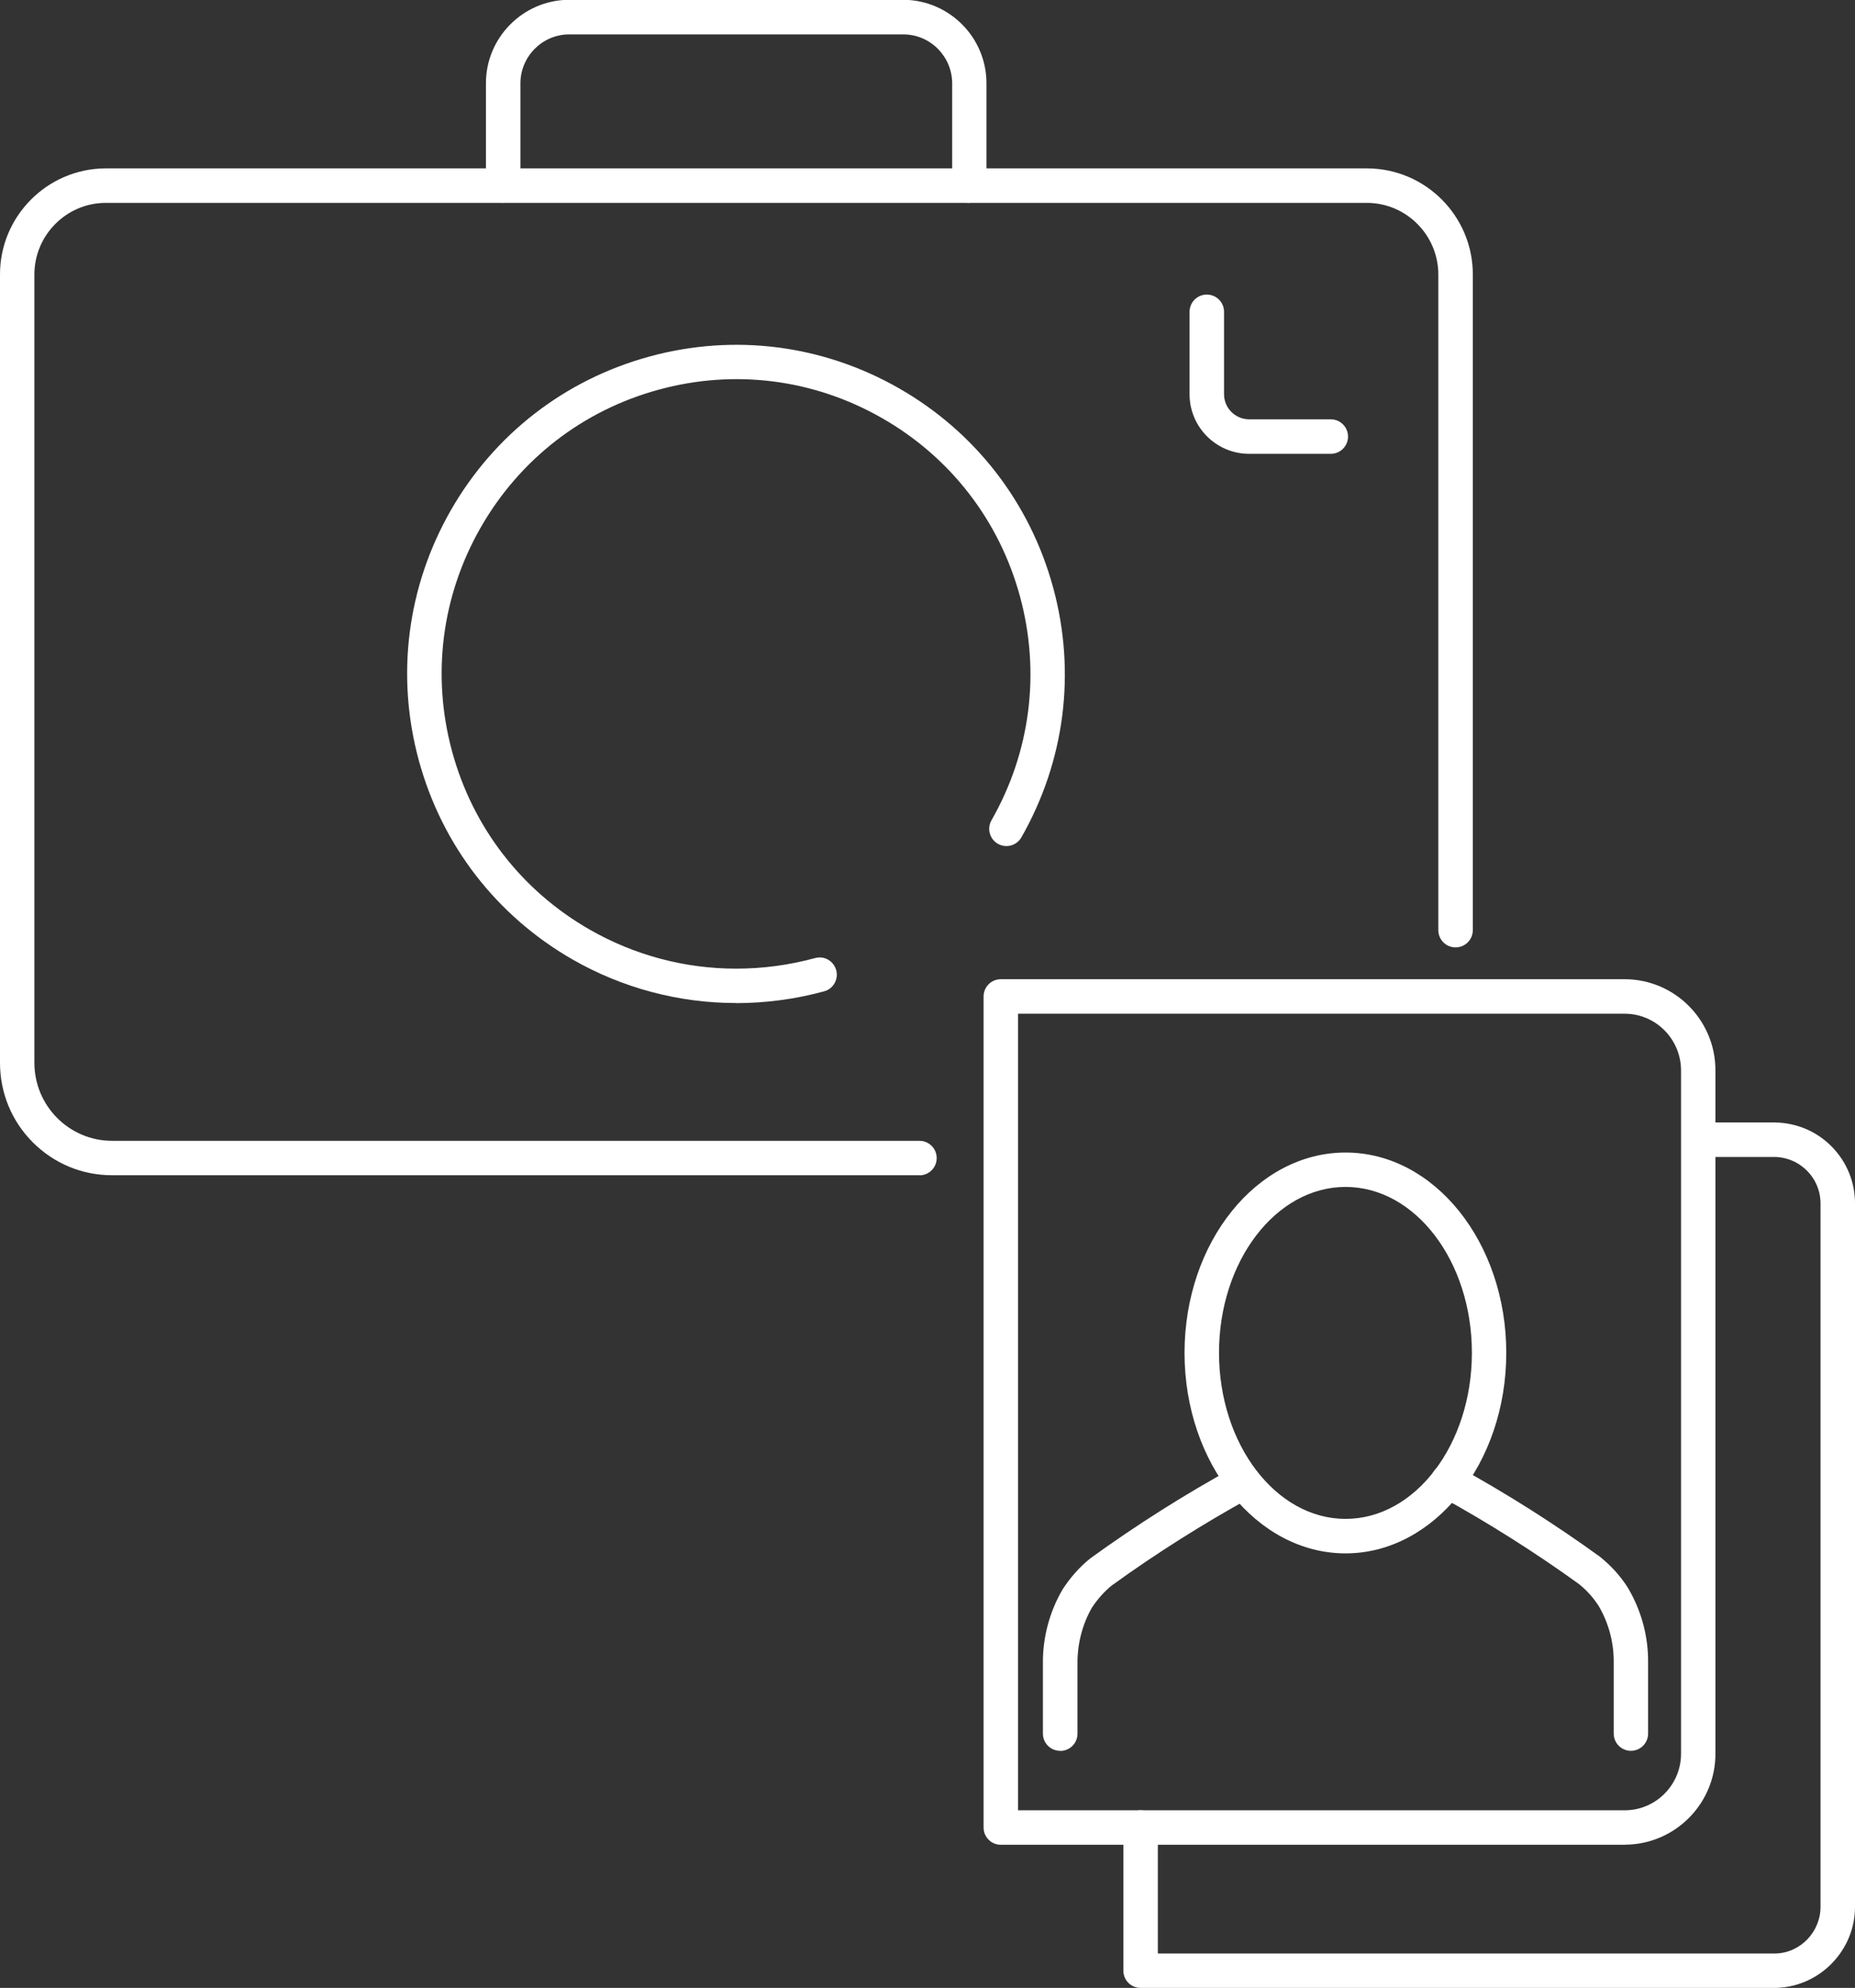
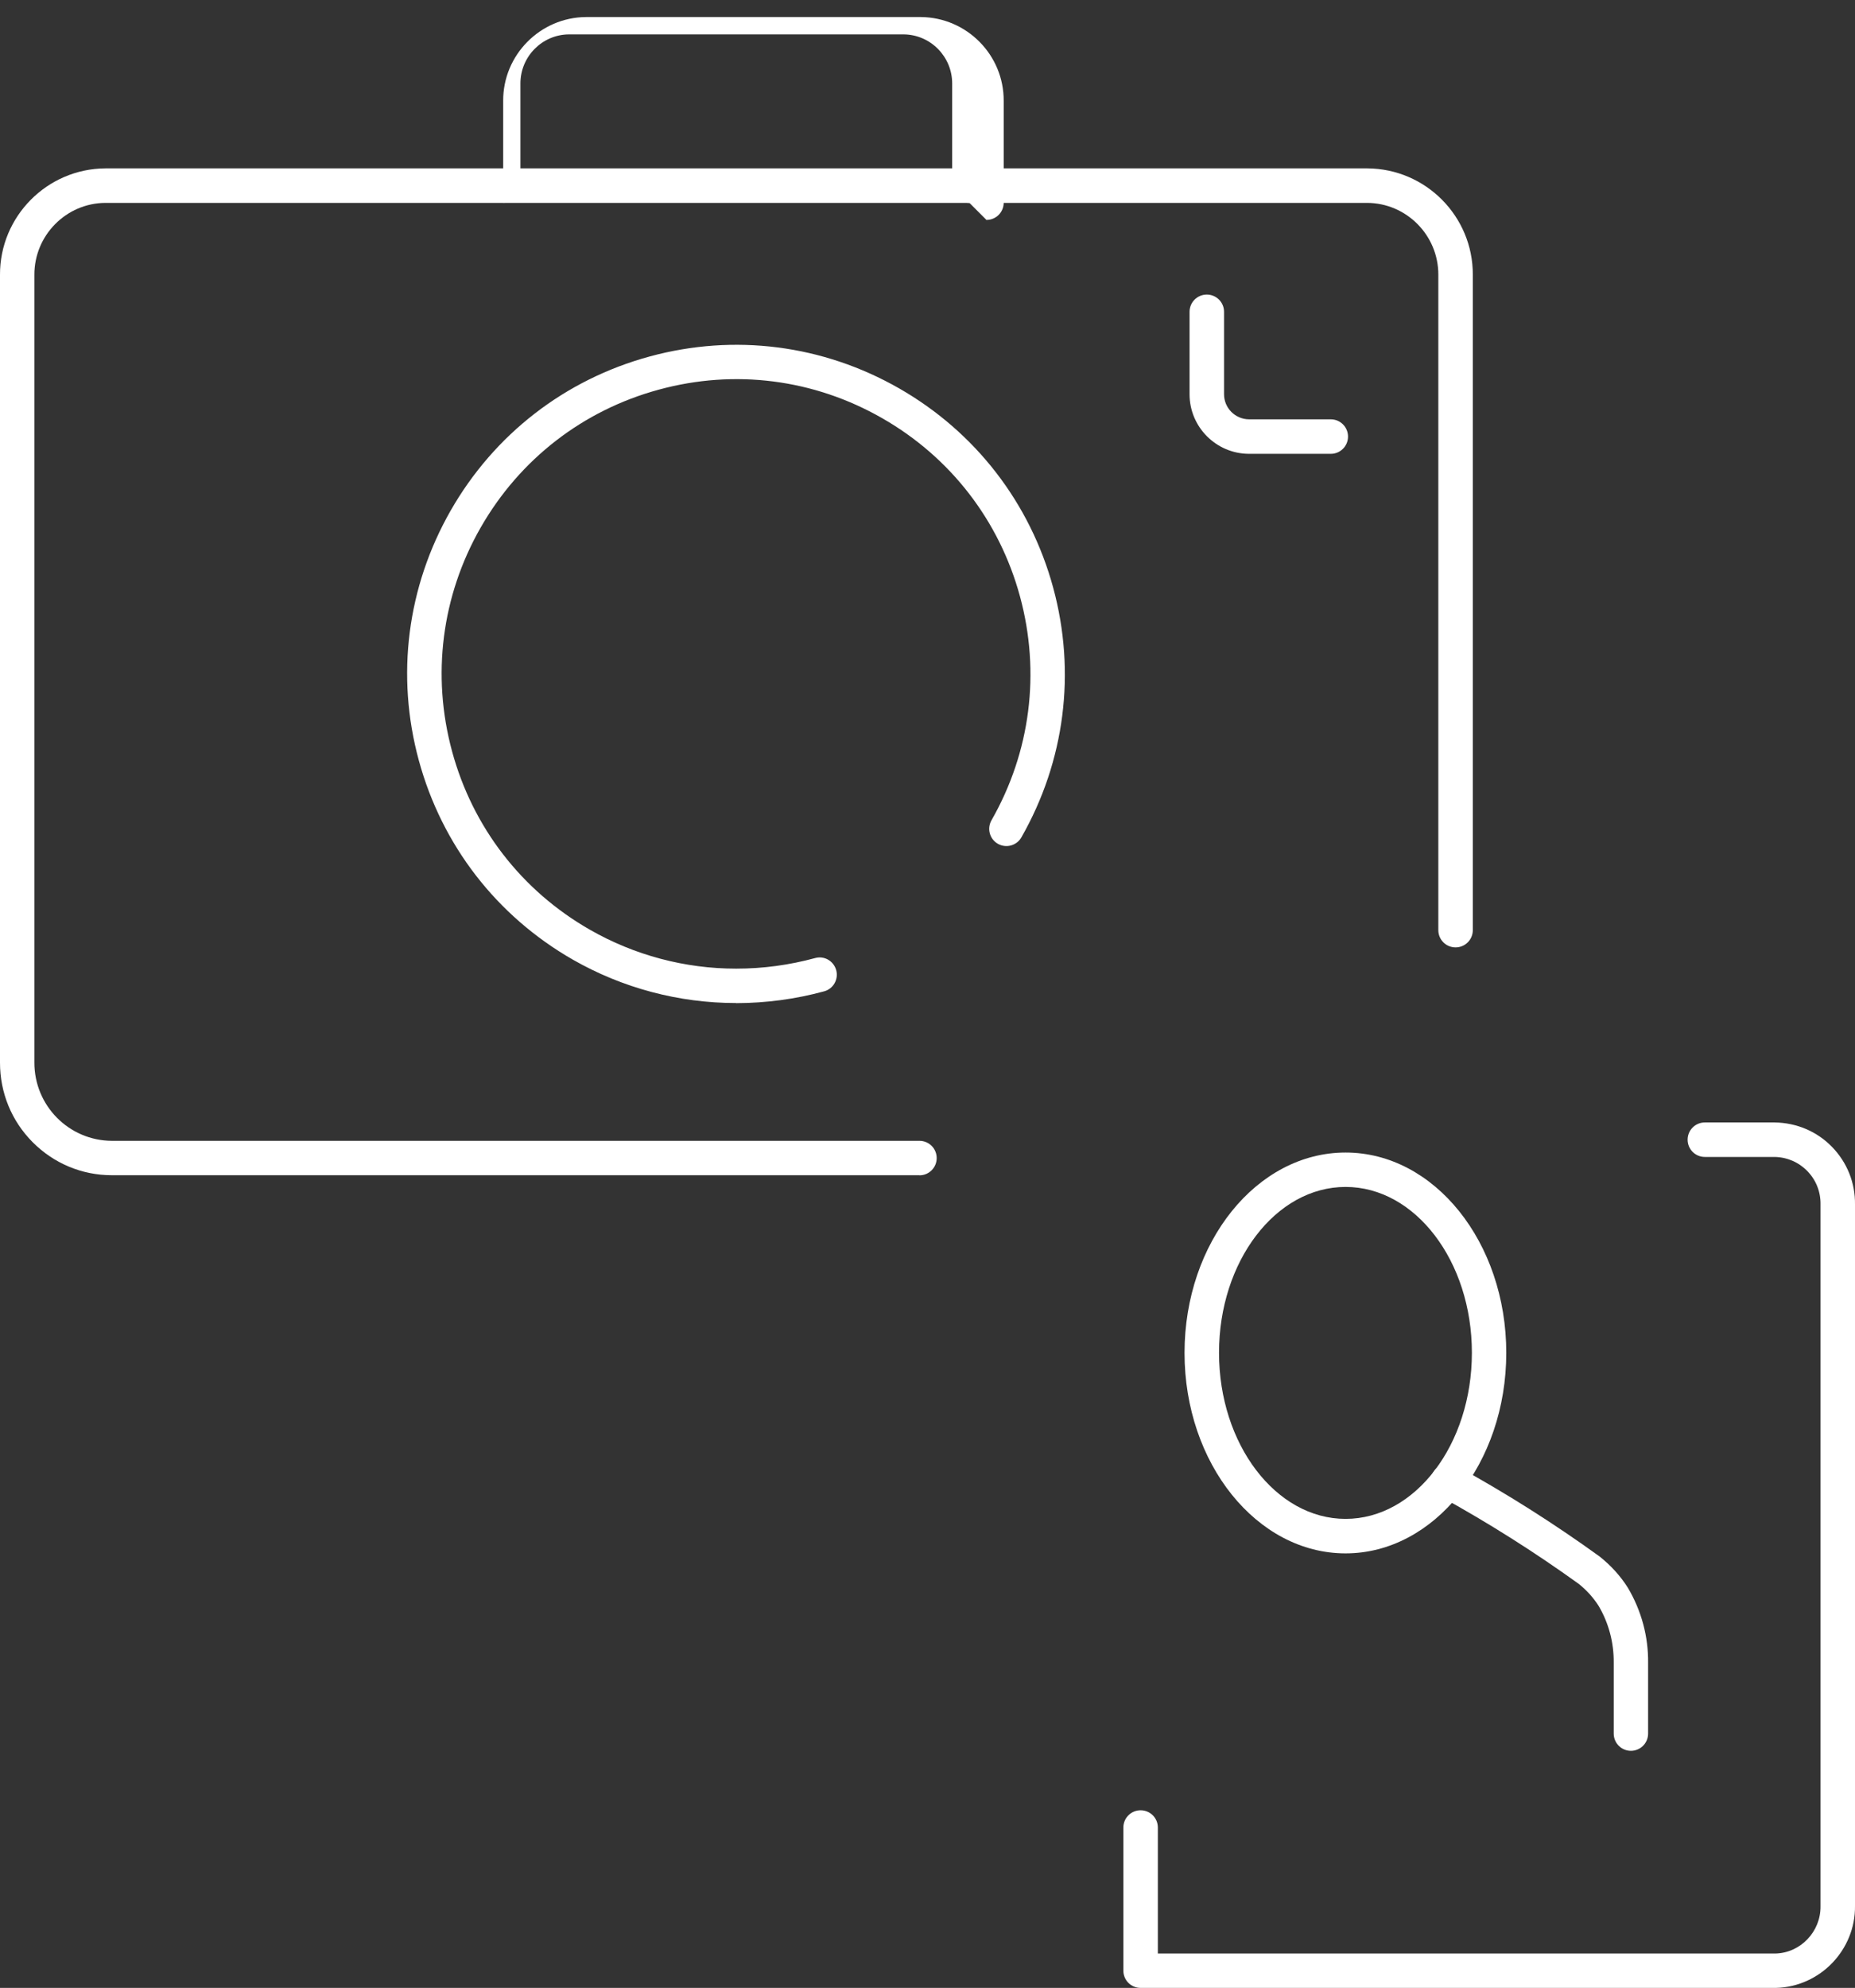
<svg xmlns="http://www.w3.org/2000/svg" id="Livello_2" data-name="Livello 2" viewBox="0 0 180.75 193.61">
  <rect x="0" y="0" width="180.75" height="193.61" fill="#333333" stroke="none" />
  <defs>
    <style>
      .cls-1 {
        fill: #fff;
      }
    </style>
  </defs>
  <g id="Livello_1-2" data-name="Livello 1">
    <g id="Livello_2-2" data-name="Livello 2">
      <g id="uuid-f4269b08-c4dc-43a7-bf3a-fcb46ee731d6" data-name="Livello 1-2">
        <g id="SVILUPPO_FOTO" data-name="SVILUPPO FOTO">
-           <path class="cls-1" d="M158.35,179.67h-60.83c-.93,0-1.68-.75-1.68-1.68v-80.94c0-.93.75-1.68,1.68-1.68h60.83c4.89.03,8.83,4.04,8.8,8.92v66.44c.05,4.86-3.87,8.88-8.75,8.93h-.04ZM99.2,176.31h59.18c3.01-.03,5.45-2.53,5.42-5.56v-66.44c.02-3.07-2.43-5.56-5.46-5.58h-59.14v77.58Z" />
          <path class="cls-1" d="M111.14,193.61c-.93,0-1.68-.75-1.68-1.68v-13.94c0-.93.75-1.68,1.68-1.68s1.68.75,1.68,1.68v12.27h60.19c2.43-.06,4.41-2.13,4.38-4.6v-68.36c.02-1.23-.44-2.38-1.29-3.25-.85-.87-1.98-1.35-3.19-1.37h-6.79c-.93,0-1.68-.75-1.68-1.68s.75-1.68,1.68-1.68h6.79c2.15.03,4.13.87,5.6,2.38,1.47,1.51,2.27,3.5,2.24,5.61v68.32c.05,4.28-3.4,7.87-7.69,7.98h-61.91Z" />
          <path class="cls-1" d="M131.11,151.29c-8.65,0-15.69-8.76-15.69-19.53s7.04-19.51,15.69-19.51,15.66,8.75,15.66,19.51-7.03,19.53-15.66,19.53ZM131.11,115.6c-6.8,0-12.33,7.25-12.33,16.15s5.53,16.18,12.33,16.18,12.31-7.26,12.31-16.18-5.52-16.15-12.31-16.15Z" />
-           <path class="cls-1" d="M103.3,170.52c-.93,0-1.68-.75-1.68-1.68v-6.79c-.03-2.53.63-5.04,1.91-7.24.78-1.2,1.68-2.21,2.73-3.05,4.52-3.27,9.21-6.23,14.03-8.87.81-.45,1.83-.15,2.28.66.45.81.15,1.83-.66,2.28-4.69,2.58-9.27,5.47-13.6,8.6-.7.57-1.36,1.31-1.91,2.14-.93,1.61-1.43,3.53-1.41,5.47v6.81c0,.93-.75,1.68-1.68,1.68Z" />
          <path class="cls-1" d="M158.92,170.52c-.93,0-1.68-.75-1.68-1.68v-6.9c.02-1.96-.49-3.88-1.48-5.55-.5-.78-1.16-1.52-1.93-2.13-4.29-3.09-8.86-5.98-13.54-8.55-.81-.45-1.11-1.47-.66-2.28.45-.81,1.46-1.11,2.28-.66,4.8,2.63,9.49,5.6,13.95,8.82,1.13.9,2.04,1.91,2.76,3.05,1.33,2.25,2,4.76,1.97,7.32v6.88c0,.93-.75,1.68-1.68,1.68Z" />
          <path class="cls-1" d="M89.6,114.46H10.9c-2.92,0-5.66-1.15-7.72-3.22C1.12,109.17,0,106.42,0,103.5V26.76c-.02-5.68,4.59-10.33,10.27-10.36h122.97c5.69.03,10.29,4.68,10.27,10.36v63.83c0,.93-.75,1.68-1.68,1.68s-1.68-.75-1.68-1.68V26.76c.01-3.84-3.1-6.98-6.93-7H10.27c-3.82.02-6.93,3.16-6.92,7v76.72c-.01,4.21,3.37,7.61,7.55,7.63h78.69c.93,0,1.68.75,1.68,1.68s-.75,1.68-1.68,1.68Z" />
          <path class="cls-1" d="M129.66,44.2h-7.98c-3.19-.02-5.77-2.62-5.77-5.8v-8.03c0-.93.75-1.68,1.68-1.68s1.68.75,1.68,1.68v8.03c0,1.34,1.09,2.43,2.43,2.44h7.97c.93,0,1.68.75,1.68,1.68s-.75,1.68-1.68,1.68Z" />
-           <path class="cls-1" d="M94.46,19.76c-.93,0-1.68-.75-1.68-1.68v-9.93c.01-2.63-2.11-4.78-4.73-4.8h-32.62c-2.61.02-4.73,2.17-4.72,4.79v9.93c0,.93-.75,1.68-1.68,1.68s-1.68-.75-1.68-1.68v-9.93c-.02-4.46,3.6-8.12,8.06-8.16h32.64c4.48.04,8.09,3.7,8.07,8.16v9.92c0,.93-.75,1.68-1.68,1.68Z" />
+           <path class="cls-1" d="M94.46,19.76c-.93,0-1.68-.75-1.68-1.68v-9.93c.01-2.63-2.11-4.78-4.73-4.8h-32.62c-2.61.02-4.73,2.17-4.72,4.79v9.93c0,.93-.75,1.68-1.68,1.68v-9.93c-.02-4.46,3.6-8.12,8.06-8.16h32.64c4.48.04,8.09,3.7,8.07,8.16v9.92c0,.93-.75,1.68-1.68,1.68Z" />
          <path class="cls-1" d="M71.72,97.69c-5.57,0-11.07-1.46-15.91-4.23-7.42-4.25-12.75-11.14-15-19.4-2.25-8.26-1.14-16.9,3.1-24.33,4.25-7.43,11.13-12.76,19.39-15.01,8.26-2.25,16.89-1.14,24.32,3.11,7.42,4.25,12.75,11.14,15,19.4,2.25,8.26,1.14,16.9-3.1,24.33-.46.8-1.48,1.08-2.29.62-.8-.46-1.08-1.48-.62-2.29,3.8-6.65,4.79-14.39,2.78-21.79-2.01-7.4-6.78-13.57-13.43-17.37-6.65-3.81-14.38-4.8-21.77-2.78-7.39,2.01-13.55,6.78-17.36,13.44-3.8,6.65-4.79,14.39-2.78,21.79,2.01,7.4,6.78,13.57,13.43,17.37,4.33,2.48,9.25,3.79,14.24,3.79h.03c2.59,0,5.17-.35,7.67-1.03.9-.25,1.81.28,2.06,1.18.24.89-.28,1.82-1.18,2.06-2.78.76-5.66,1.14-8.54,1.15h-.03Z" />
        </g>
      </g>
    </g>
  </g>
</svg>